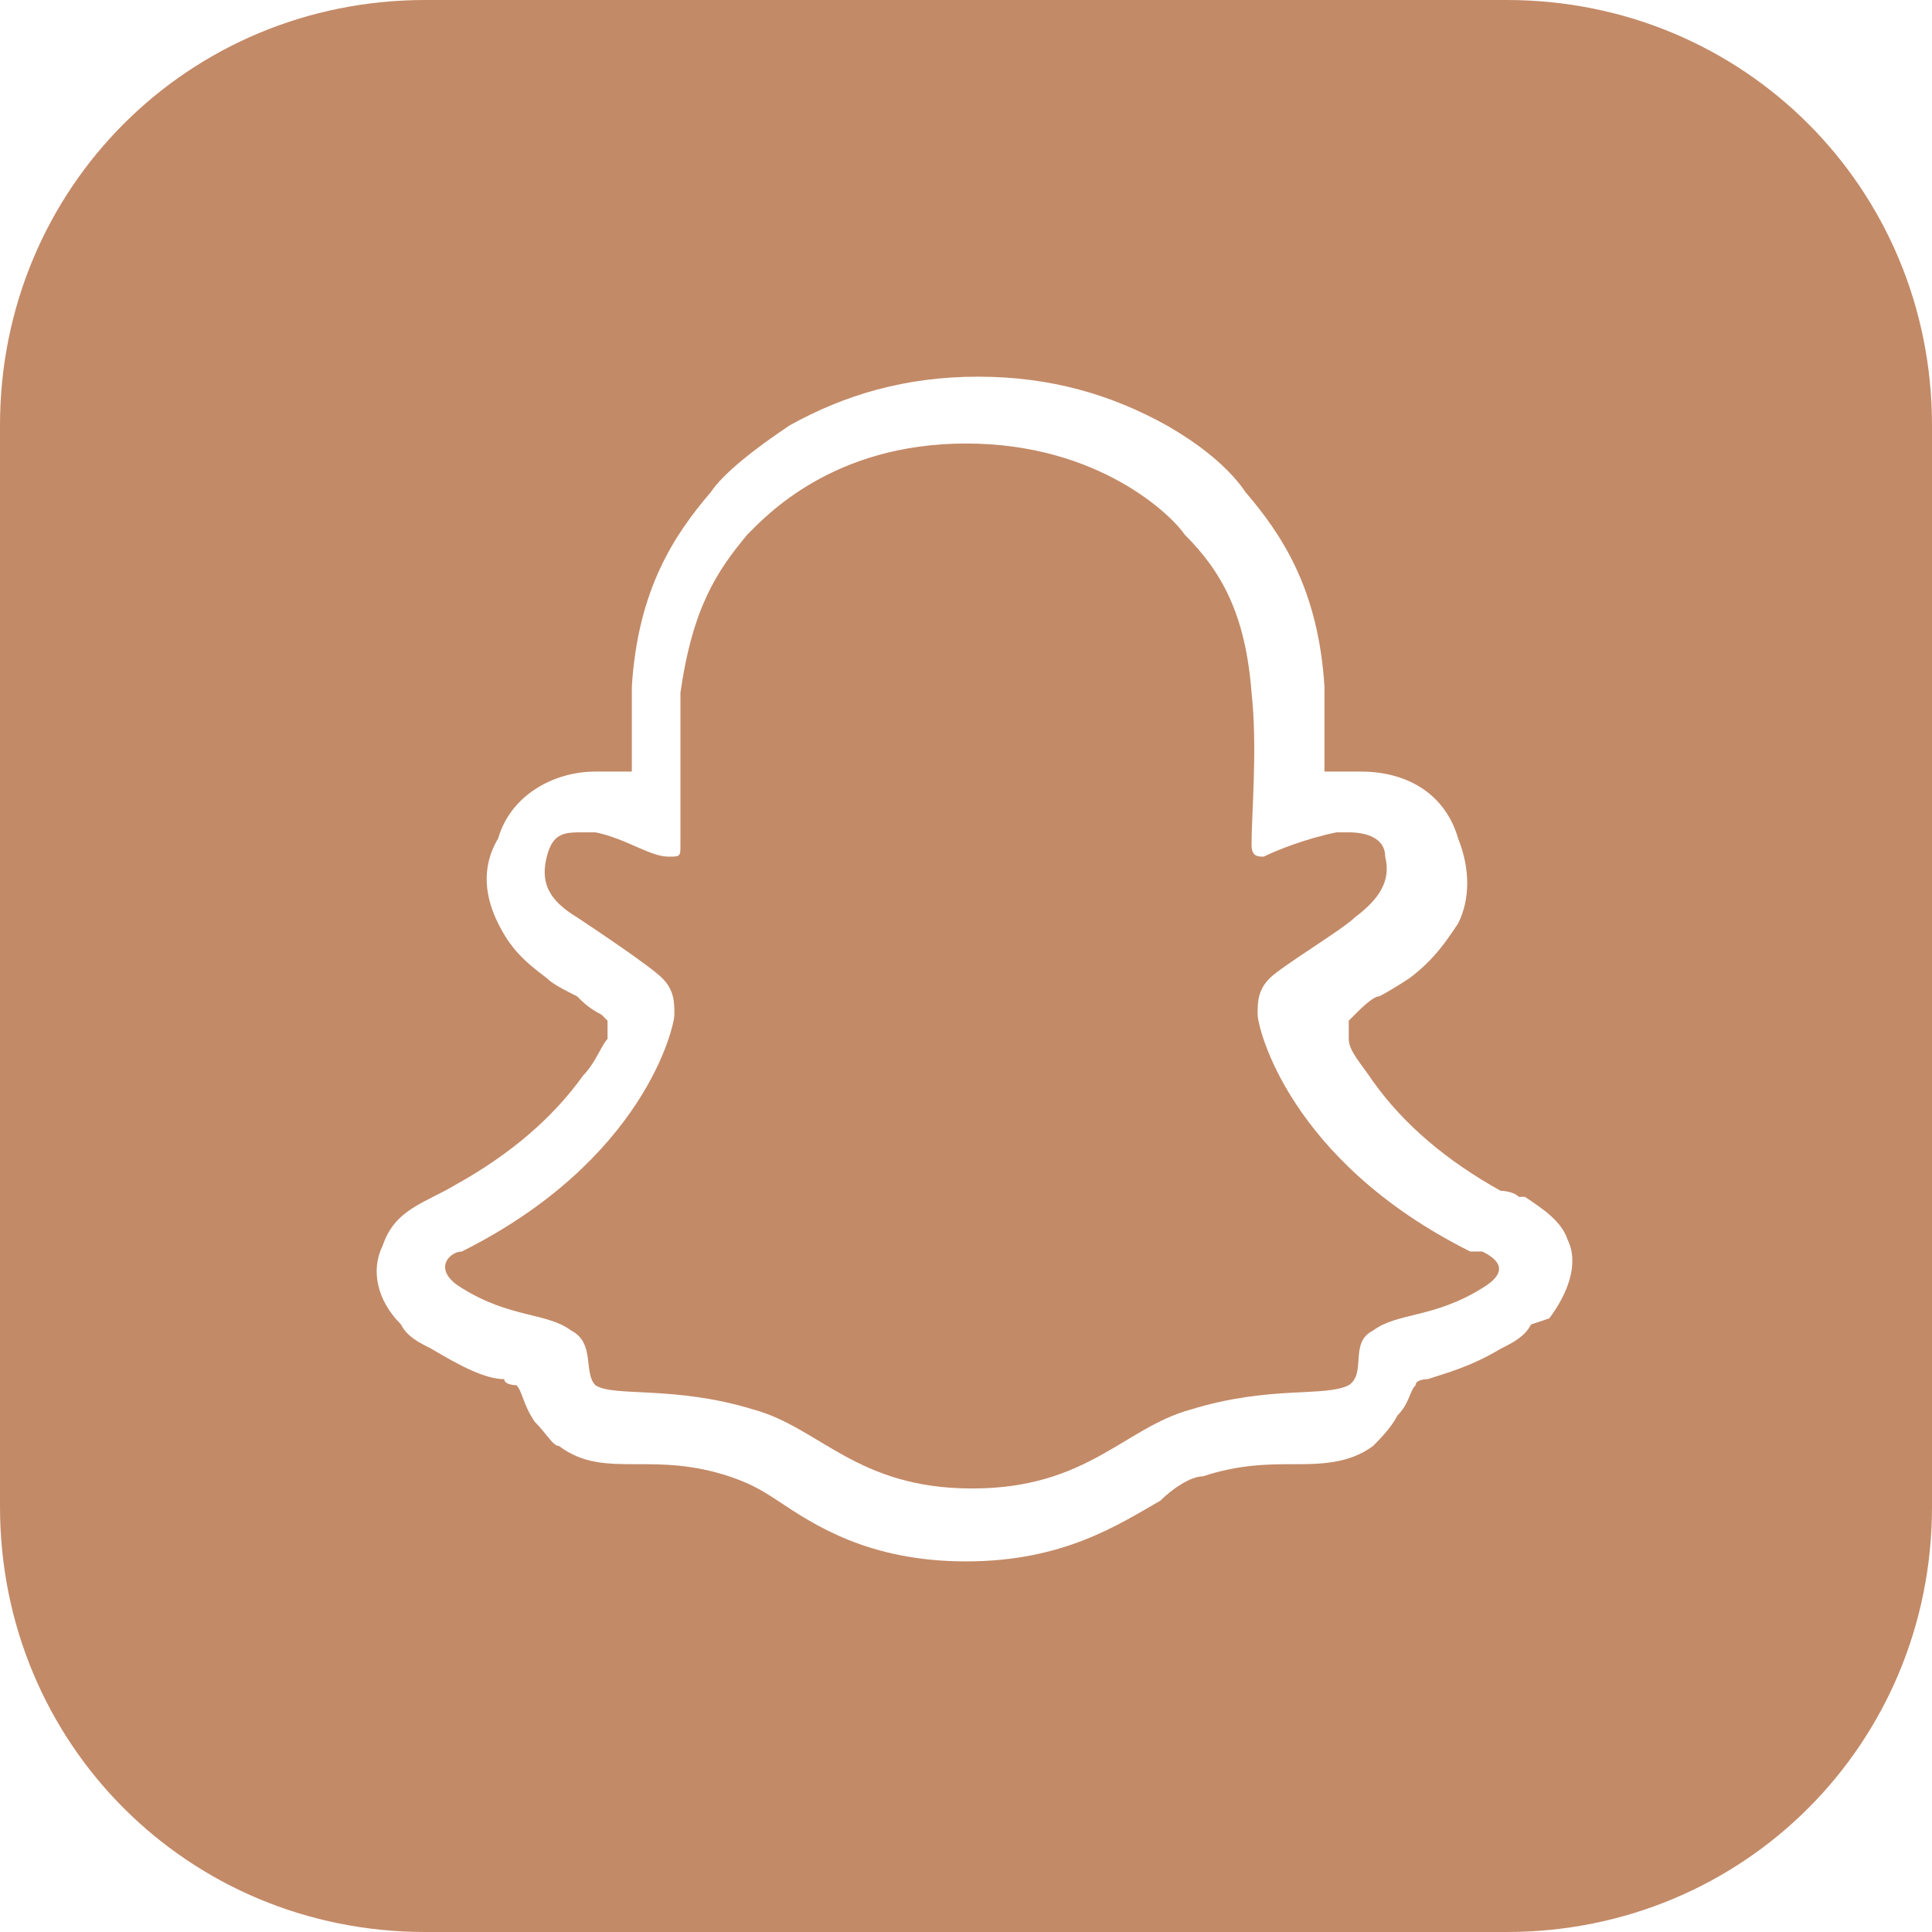
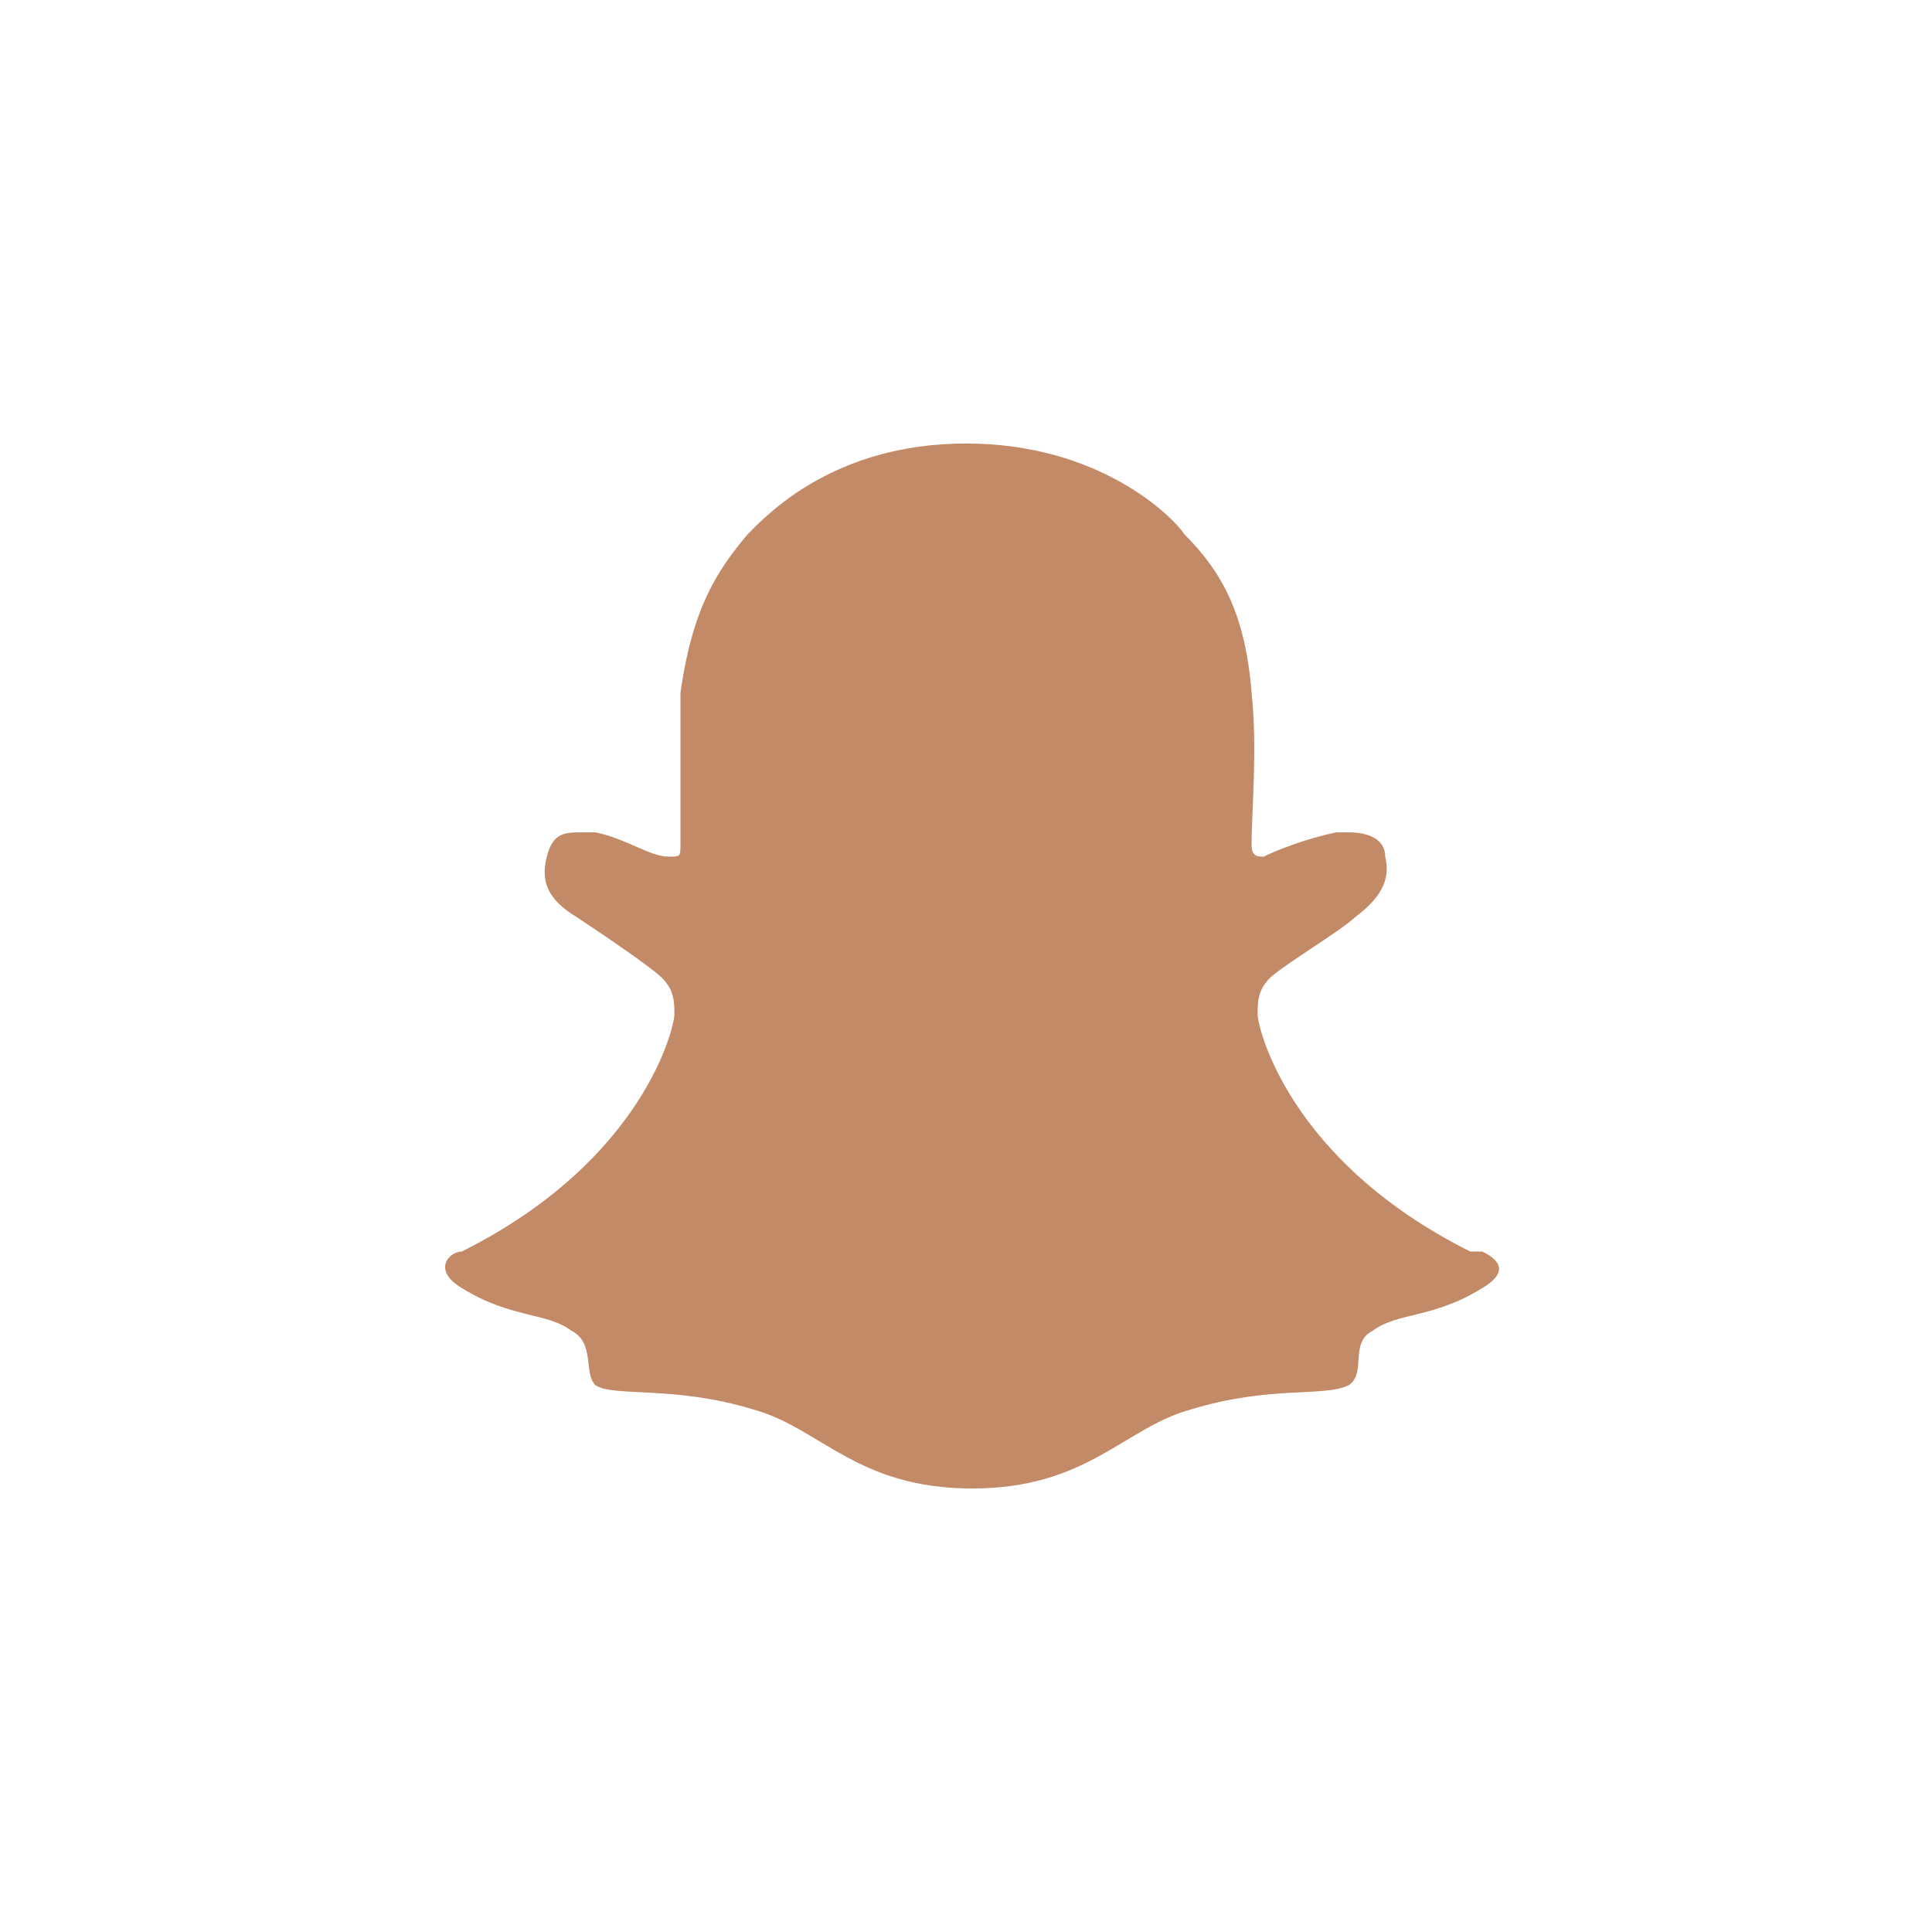
<svg xmlns="http://www.w3.org/2000/svg" id="Layer_1" version="1.1" viewBox="0 0 31.8 31.8">
  <defs>
    <style>
      .st0 {
        fill: #c38a67;
        fill-rule: evenodd;
      }
    </style>
  </defs>
  <path class="st0" d="M24.2,20.6c-3-1.5-3.5-3.7-3.5-3.9,0-.2,0-.4.2-.6.2-.2,1.2-.8,1.4-1,.4-.3.6-.6.5-1,0-.3-.3-.4-.6-.4s-.2,0-.2,0c-.5.1-1,.3-1.2.4,0,0,0,0,0,0-.1,0-.2,0-.2-.2,0-.5.1-1.6,0-2.5-.1-1.3-.5-2-1.1-2.6-.2-.3-1.4-1.5-3.6-1.5s-3.3,1.2-3.6,1.5c-.5.6-.9,1.2-1.1,2.6,0,1,0,2,0,2.5,0,.2,0,.2-.2.2s0,0,0,0c-.3,0-.7-.3-1.2-.4,0,0-.2,0-.2,0-.3,0-.5,0-.6.4-.1.4,0,.7.5,1,.3.2,1.2.8,1.4,1,.2.2.2.4.2.6,0,.2-.5,2.4-3.5,3.9-.2,0-.5.3,0,.6.8.5,1.4.4,1.8.7.4.2.2.7.4.9.3.2,1.3,0,2.6.4,1.1.3,1.7,1.3,3.6,1.3s2.5-1,3.6-1.3c1.3-.4,2.2-.2,2.6-.4.3-.2,0-.7.4-.9.4-.3,1-.2,1.8-.7.5-.3.2-.5,0-.6Z" />
-   <path class="st0" d="M24.8,0H7C3.1,0,0,3.1,0,7v17.8c0,3.9,3.1,7,7,7h17.8c3.9,0,7-3.1,7-7V7c0-3.9-3.1-7-7-7ZM25.2,21.8h0c-.1.2-.3.3-.5.4-.5.3-.9.4-1.2.5,0,0-.2,0-.2.1-.1.1-.1.3-.3.5-.1.2-.3.4-.4.5-.4.3-.9.3-1.3.3-.4,0-.9,0-1.5.2-.2,0-.5.2-.7.4-.7.4-1.6,1-3.2,1s-2.5-.6-3.1-1c-.3-.2-.5-.3-.8-.4-.6-.2-1.1-.2-1.5-.2-.5,0-.9,0-1.3-.3-.1,0-.2-.2-.4-.4-.2-.3-.2-.5-.3-.6,0,0-.2,0-.2-.1-.3,0-.7-.2-1.2-.5-.2-.1-.4-.2-.5-.4-.4-.4-.5-.9-.3-1.3.2-.6.7-.7,1.2-1,.9-.5,1.6-1.1,2.1-1.8.2-.2.3-.5.4-.6,0-.1,0-.2,0-.3,0,0-.1-.1-.1-.1-.2-.1-.3-.2-.4-.3-.2-.1-.4-.2-.5-.3-.4-.3-.6-.5-.8-.9-.2-.4-.3-.9,0-1.4.2-.7.9-1.1,1.6-1.1s.3,0,.5,0c0,0,0,0,.1,0,0-.4,0-.9,0-1.4.1-1.6.7-2.5,1.3-3.2.2-.3.7-.7,1.3-1.1.9-.5,1.9-.8,3.1-.8s2.2.3,3.1.8c.7.4,1.1.8,1.3,1.1.6.7,1.2,1.6,1.3,3.2,0,.5,0,.9,0,1.4,0,0,0,0,.1,0,.2,0,.3,0,.5,0,.8,0,1.4.4,1.6,1.1.2.5.2,1,0,1.4-.2.3-.4.6-.8.9,0,0-.3.2-.5.3-.1,0-.3.2-.4.3,0,0,0,0-.1.1,0,0,0,.1,0,.3,0,.2.2.4.4.7.5.7,1.2,1.3,2.1,1.8,0,0,.2,0,.3.1,0,0,0,0,.1,0,.3.2.6.4.7.7.2.4,0,.9-.3,1.3Z" />
</svg>